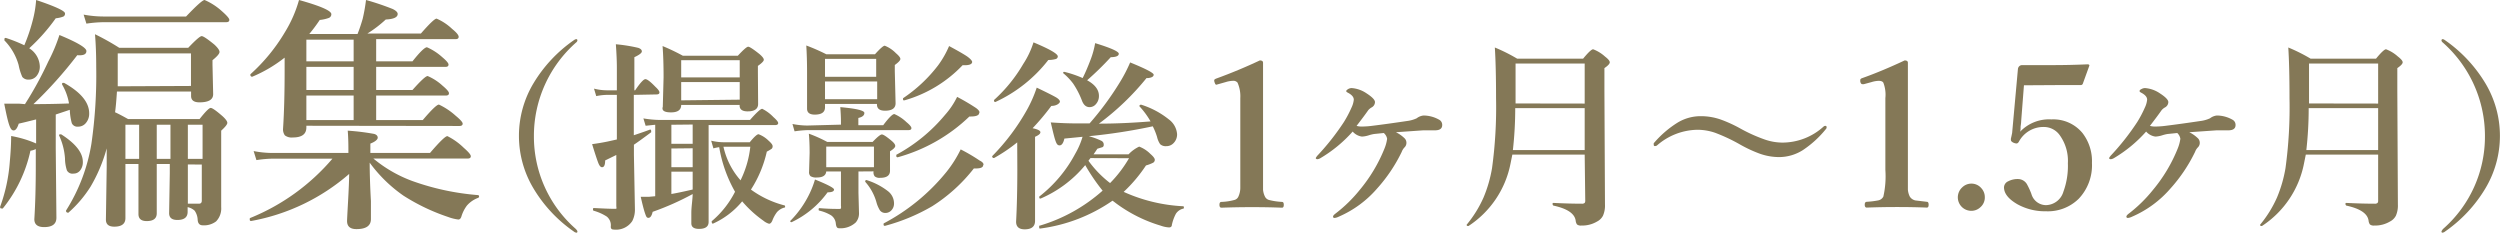
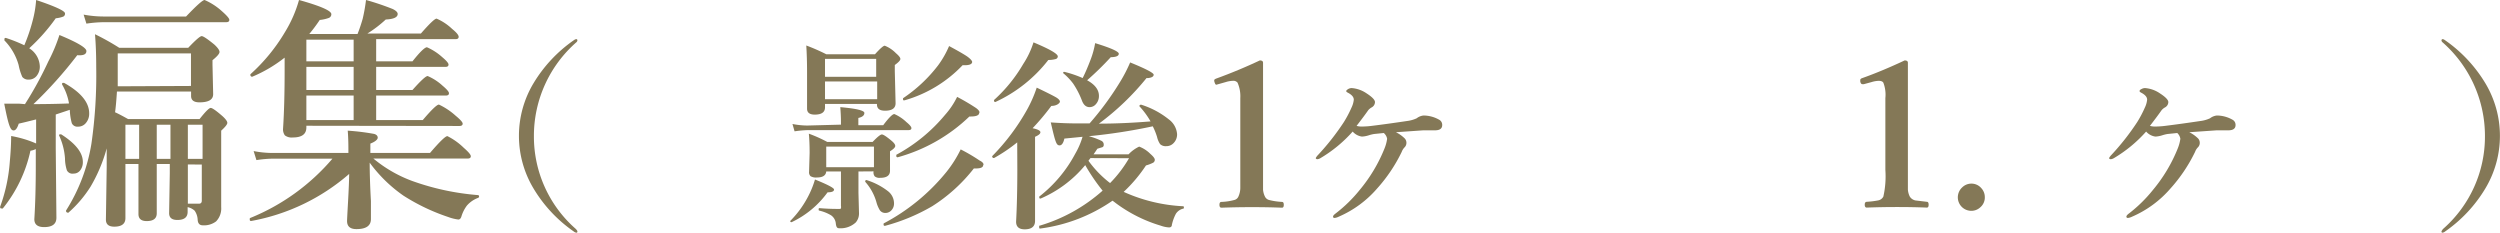
<svg xmlns="http://www.w3.org/2000/svg" viewBox="0 0 224.24 20.86">
  <defs>
    <style>.cls-1{isolation:isolate;}.cls-2{fill:#847857;}</style>
  </defs>
  <title>howto2-4</title>
  <g id="レイヤー_2" data-name="レイヤー 2">
    <g id="レイヤー_1-2" data-name="レイヤー 1">
      <g class="cls-1">
        <path class="cls-2" d="M2.24,9.34A32.21,32.21,0,0,0,4.33,5.52a14.84,14.84,0,0,0,1-2.38q2.42,1,2.42,1.44t-.82.37A37.49,37.49,0,0,1,3,9.34q1.6,0,3.19-.06a5,5,0,0,0-.62-1.7.1.1,0,0,1,0-.05c0-.06,0-.1.12-.1h.05Q8,8.69,8,10.17a1.28,1.28,0,0,1-.32.89.88.88,0,0,1-.67.3.55.55,0,0,1-.57-.31,5.25,5.25,0,0,1-.18-1.2L5,10.27v3l.06,6.26q0,.84-1.1.84-.88,0-.88-.71.13-2.06.13-4.75V13.37a1.53,1.53,0,0,1-.48.15A12.41,12.41,0,0,1,.25,18.7a.07.07,0,0,1-.06,0c-.12,0-.18,0-.18-.15a0,0,0,0,1,0,0,14.8,14.8,0,0,0,.87-4.06Q1,13.21,1,12.2a9.82,9.82,0,0,1,2.24.67V10.71q-1.1.28-1.56.38c-.13.41-.28.61-.46.61s-.29-.18-.41-.54S.56,10.22.38,9.3q.63,0,1.36,0ZM2.18,4.06a15.55,15.55,0,0,0,.75-2.21A9.69,9.69,0,0,0,3.24,0q2.59.87,2.59,1.2a.28.28,0,0,1-.16.29A2.58,2.58,0,0,1,5,1.64,16.62,16.62,0,0,1,2.62,4.33a2,2,0,0,1,.95,1.6,1.31,1.31,0,0,1-.31.91.89.89,0,0,1-.68.3A.68.68,0,0,1,2,6.9a4.89,4.89,0,0,1-.33-1.07A5.14,5.14,0,0,0,.4,3.63a.13.13,0,0,1,0-.08c0-.1,0-.15.12-.15h0A13.39,13.39,0,0,1,2.18,4.06ZM7.43,14.52a1.18,1.18,0,0,1-.26.79.72.72,0,0,1-.57.26A.56.56,0,0,1,6,15.28a3.58,3.58,0,0,1-.17-1.07,5.83,5.83,0,0,0-.53-2.06.09.09,0,0,1,0,0c0-.06,0-.1.11-.1l.08,0Q7.43,13.29,7.43,14.52Zm2.89-4.45q.31.13,1.17.61h6.41q.79-1,1-1t1.07.75q.42.39.42.59t-.55.7v1.15l0,5.71a1.66,1.66,0,0,1-.46,1.28,1.79,1.79,0,0,1-1.19.35q-.43,0-.46-.5a1.54,1.54,0,0,0-.27-.81,1.33,1.33,0,0,0-.63-.32V19q0,.73-.92.73-.74,0-.74-.61l.06-3.59v-.82H14.06l0,4.42q0,.7-.9.7-.74,0-.74-.63l0-3.67v-.82H11.25v4.85q0,.77-1,.77-.75,0-.75-.63L9.57,15V13.31a14.1,14.1,0,0,1-1.44,3.42,10.67,10.67,0,0,1-2,2.35h0q-.21,0-.21-.19a.09.09,0,0,1,0,0,16,16,0,0,0,2.28-6A43.07,43.07,0,0,0,8.63,6q0-1.65-.11-2.93A21.85,21.85,0,0,1,10.7,4.29h6.18q1-1.05,1.21-1.05T19.23,4q.46.43.46.66t-.63.74V5.8l.06,2.65q0,.73-1.23.73-.75,0-.75-.57v-.4H10.49Q10.41,9.45,10.32,10.08ZM20.57,1.78q0,.21-.28.21h-11a11.49,11.49,0,0,0-1.54.13l-.25-.81a9.64,9.64,0,0,0,1.74.17h7.45Q18.1,0,18.35,0a5.64,5.64,0,0,1,1.55,1Q20.57,1.59,20.57,1.78ZM17.13,7.71V4.79H10.56V6q0,.69,0,1.74Zm-4.65,6.54V11.19H11.25v3.06Zm2.81,0V11.19H14.06v3.06Zm1.56,0h1.32V11.19H16.85Zm0,.5,0,2.52,0,1h1c.16,0,.25-.09.25-.27V14.76Z" />
        <path class="cls-2" d="M27.48,11.28v.15q0,.9-1.21.9a1,1,0,0,1-.72-.19.92.92,0,0,1-.16-.62q.14-2.15.14-5.13V5.17a12.36,12.36,0,0,1-2.9,1.71h0a.15.15,0,0,1-.17-.17.07.07,0,0,1,0-.05,16.12,16.12,0,0,0,3.1-3.78A11.33,11.33,0,0,0,26.82,0q2.9.81,2.9,1.27a.35.35,0,0,1-.23.34,3.29,3.29,0,0,1-.81.18,14.78,14.78,0,0,1-.94,1.26h4.33q.25-.63.46-1.36A15.3,15.3,0,0,0,32.83,0a23.56,23.56,0,0,1,2.4.81q.44.22.44.44,0,.45-1.07.5a10.67,10.67,0,0,1-1.65,1.26h4.8q1.17-1.34,1.41-1.34a4.76,4.76,0,0,1,1.39.92q.59.48.59.71t-.33.21H33.74V5.5H37q1-1.26,1.3-1.26a5.08,5.08,0,0,1,1.36.88q.57.48.57.67c0,.14-.09.21-.28.21H33.74V8.07H37q1.11-1.25,1.36-1.25a4.7,4.7,0,0,1,1.34.87q.57.48.57.67c0,.14-.09.21-.28.21H33.74v2.2h4.18q1.18-1.39,1.45-1.39a6.1,6.1,0,0,1,1.5,1q.63.52.63.71c0,.14-.1.21-.29.21Zm5.68,3.31q0,1.46.11,3.44,0,1.26,0,1.62,0,.9-1.3.9-.84,0-.84-.73,0-.16.09-1.76t.1-2.46a18.37,18.37,0,0,1-8.78,4.22c-.09,0-.14,0-.14-.17a.09.09,0,0,1,.05-.1,19.11,19.11,0,0,0,7.37-5.32H24.49a10.75,10.75,0,0,0-1.49.13l-.25-.81a8.78,8.78,0,0,0,1.68.17h6.82v-.31q0-1-.06-1.69a20.67,20.67,0,0,1,2.36.29c.22.06.33.18.33.34s-.22.36-.66.53v.84h5.35q1.29-1.51,1.56-1.51a5.81,5.81,0,0,1,1.47,1.05q.63.55.63.75c0,.14-.09.21-.28.21H33.49a11.83,11.83,0,0,0,3.45,2,22.68,22.68,0,0,0,5.94,1.28.11.11,0,0,1,.09.12.13.13,0,0,1-.09.13,2.45,2.45,0,0,0-1,.69,3.14,3.14,0,0,0-.5,1c-.06.17-.15.25-.27.25a4,4,0,0,1-.92-.23,18,18,0,0,1-4-1.91A12.72,12.72,0,0,1,33.16,14.59ZM27.48,5.5h4.24V3.56H27.48Zm0,.5V8.07h4.24V6Zm0,2.57v2.2h4.24V8.57Z" />
      </g>
      <g class="cls-1">
        <path class="cls-2" d="M51.67,3.51q.12,0,.12.11a.25.25,0,0,1-.09.17,11.16,11.16,0,0,0-3.81,8.4,11,11,0,0,0,3.74,8.33c.11.11.16.19.16.24s0,.11-.09.11a.46.46,0,0,1-.24-.11,12.5,12.5,0,0,1-3.62-3.88,9.17,9.17,0,0,1,0-9.39A12.59,12.59,0,0,1,51.48,3.6.61.61,0,0,1,51.67,3.51Z" />
-         <path class="cls-2" d="M56.85,8.51v3.62q1-.33,1.46-.51h0q.1,0,.1.16s0,.07,0,.08q-1,.75-1.55,1.12v.93l.09,4.86a2.21,2.21,0,0,1-.24,1.06,1.75,1.75,0,0,1-1.67.76q-.29,0-.25-.32a1,1,0,0,0-.36-.84,4.24,4.24,0,0,0-1.19-.53.11.11,0,0,1-.05-.11c0-.09,0-.13.09-.13q1.34.07,1.8.07c.11,0,.18,0,.2,0a.44.44,0,0,0,0-.22V13.9l-1,.49Q54.28,15,54,15c-.12,0-.23-.12-.33-.37s-.29-.82-.56-1.7q.8-.11,1.41-.24l.81-.18V8.51h-.92a5.24,5.24,0,0,0-.93.11l-.2-.67a4.75,4.75,0,0,0,1.13.15h.92v-2q0-.89-.09-2.13a14.18,14.18,0,0,1,2,.32q.33.11.33.32t-.67.52V8.1h.07q.68-1,.92-1t.9.69q.36.33.36.5t-.24.18Zm5.27,8.9A24.48,24.48,0,0,1,58.54,19c-.08.36-.21.54-.38.54s-.21-.14-.31-.43-.22-.76-.38-1.46l.36,0,.4,0,.54-.05V11.19l-.86.09-.2-.66a9.5,9.5,0,0,0,1.56.14h8q.88-1,1.1-1a3.63,3.63,0,0,1,1,.74q.43.38.43.54t-.24.18h-6v3l0,5.69q0,.62-.86.62-.69,0-.69-.5c0-.1,0-.41,0-.94S62.12,17.92,62.13,17.41Zm4.23-8H61.1q0,.67-.91.67t-.74-.5l.07-2.66q0-1.63-.09-2.79A18.42,18.42,0,0,1,61.25,5h4.93q.75-.81.93-.81t1,.65q.4.34.4.52t-.53.55v.56L68,9.32q0,.67-.94.67-.72,0-.72-.53Zm-6.13,1.78v1.71h1.91V11.17Zm0,2.13V15h1.91V13.3ZM62.13,17V15.4H60.22v2Q60.87,17.29,62.13,17ZM66.35,6.94V5.4H61.1V6.94Zm0,2V7.36H61.1V9Zm1,8.06a8.85,8.85,0,0,0,3,1.42s.07,0,.07.1,0,.09-.07.1a1.37,1.37,0,0,0-.66.41,3,3,0,0,0-.42.77c-.08.18-.18.27-.29.27a1.43,1.43,0,0,1-.5-.27,10.26,10.26,0,0,1-1.91-1.74,7.23,7.23,0,0,1-2.62,2h0q-.11,0-.11-.16a.07.07,0,0,1,0-.06,8.45,8.45,0,0,0,2.09-2.64,12.1,12.1,0,0,1-1.42-4,3.54,3.54,0,0,0-.52.11l-.2-.69a5,5,0,0,0,1.13.14h2.33q.59-.72.79-.72a2.52,2.52,0,0,1,.9.58c.24.21.36.37.36.48a.3.3,0,0,1-.08.24,3.56,3.56,0,0,1-.44.26A10.49,10.49,0,0,1,67.36,17Zm-.92-.84a9,9,0,0,0,.87-3H64.89A6.75,6.75,0,0,0,66.44,16.19Z" />
        <path class="cls-2" d="M74.81,17q0,.25-.58.25A8.39,8.39,0,0,1,71,19.93h0q-.12,0-.12-.11a.06.06,0,0,1,0,0,9,9,0,0,0,1.77-2.53,8.07,8.07,0,0,0,.45-1.19Q74.81,16.79,74.81,17Zm.62-5.82V10.9q0-.54-.06-1.29,2.16.19,2.16.52t-.54.45v.65h2.23q.75-1,1-1a3.7,3.7,0,0,1,1.08.72q.45.37.45.54t-.23.18h-9a9.36,9.36,0,0,0-1.25.11l-.19-.66a7,7,0,0,0,1.33.14ZM74,9.32v.31q0,.65-.92.65-.68,0-.69-.52l0-3.28q0-1.33-.07-2.4a17.29,17.29,0,0,1,1.8.79h4.36q.69-.77.88-.77a2.86,2.86,0,0,1,1,.67q.4.34.4.52t-.5.54V6.4l.07,2.86q0,.67-.95.67-.72,0-.72-.56V9.32ZM77,15.38v1.92l.05,1.85a1.23,1.23,0,0,1-.29.8,2,2,0,0,1-1.53.52c-.15,0-.23-.14-.26-.41a1,1,0,0,0-.43-.75,3.65,3.65,0,0,0-1.06-.42.08.08,0,0,1-.05-.09c0-.09,0-.13.09-.13q.76.07,1.72.07c.11,0,.17,0,.19-.06a.58.58,0,0,0,0-.22V15.38H74.11q-.05.54-.84.54a.94.94,0,0,1-.57-.12.48.48,0,0,1-.13-.38l.05-1.7q0-1-.07-1.73a12.62,12.62,0,0,1,1.65.74h4.07q.64-.67.83-.67t.86.56q.34.28.34.47t-.47.48v.29l0,1.46q0,.63-.88.63a.68.68,0,0,1-.49-.13.56.56,0,0,1-.11-.4v-.05Zm1.59-8.49V5.28H74V6.89ZM74,7.31V8.9h4.68V7.31ZM78.39,15V13.15H74.11V15Zm1.8,3.24a.87.87,0,0,1-.25.64.71.71,0,0,1-.52.22.59.59,0,0,1-.5-.24,2.78,2.78,0,0,1-.31-.73,4.63,4.63,0,0,0-1-1.82.07.07,0,0,1,0-.05.1.1,0,0,1,.11-.11h0a6.07,6.07,0,0,1,1.93,1A1.39,1.39,0,0,1,80.19,18.21Zm8-3.44q0,.31-.65.31h-.19a14.72,14.72,0,0,1-3.74,3.39,17.18,17.18,0,0,1-4.24,1.76s-.07,0-.11-.06a.19.19,0,0,1,0-.11.06.06,0,0,1,0-.05,18.06,18.06,0,0,0,5.65-4.64,10.64,10.64,0,0,0,1.26-2,15.93,15.93,0,0,1,1.7,1Q88.22,14.57,88.22,14.77Zm-.36-4.68q0,.35-.88.33a15,15,0,0,1-6.44,3.66s-.07,0-.11-.07a.2.2,0,0,1,0-.11.06.06,0,0,1,0-.05,14.84,14.84,0,0,0,4.37-3.58,7,7,0,0,0,1.08-1.61,18.6,18.6,0,0,1,1.7,1Q87.86,9.92,87.86,10.09ZM87.2,5.54q0,.31-.67.31h-.19A11.54,11.54,0,0,1,81.13,9h0C81,9,81,9,81,8.86a.06.06,0,0,1,0-.05,13.21,13.21,0,0,0,3.13-2.93,8.46,8.46,0,0,0,1-1.75q1.39.75,1.71,1T87.2,5.54Z" />
        <path class="cls-2" d="M91.24,12.77a14.3,14.3,0,0,1-2.07,1.4h0A.14.14,0,0,1,89,14a.06.06,0,0,1,0,0,19.4,19.4,0,0,0,3.11-4.14,11.53,11.53,0,0,0,.88-2q1.42.68,1.78.9c.2.13.3.25.3.36s-.26.38-.77.38a21.29,21.29,0,0,1-1.68,2c.47.1.7.22.7.36s-.16.27-.48.41v7.54q0,.76-.93.76-.77,0-.77-.69.11-2,.11-4.73Zm3.64-7.72a.25.25,0,0,1-.2.25,2.57,2.57,0,0,1-.65.08,12.77,12.77,0,0,1-4.75,3.77h0q-.12,0-.12-.13a.06.06,0,0,1,0-.05,13.51,13.51,0,0,0,2.62-3.23,7.71,7.71,0,0,0,.92-1.94Q94.88,4.71,94.88,5.06Zm2.75,7.16a6.1,6.1,0,0,1,1.16.42A.37.37,0,0,1,99,13a.21.21,0,0,1-.11.2l-.46.14-.18.27-.16.23h3.14a3.17,3.17,0,0,1,.95-.69,2.82,2.82,0,0,1,1,.65q.39.34.4.52a.3.3,0,0,1-.14.27,3.53,3.53,0,0,1-.65.25,13.25,13.25,0,0,1-2,2.37,14.67,14.67,0,0,0,5.34,1.29s.06,0,.06.09,0,.12-.08.13a1.06,1.06,0,0,0-.64.46,3.8,3.8,0,0,0-.36,1c0,.15-.12.22-.24.22a2.62,2.62,0,0,1-.76-.16,12.89,12.89,0,0,1-4-2l-.17-.13L99.79,18A14.73,14.73,0,0,1,93.3,20.5c-.06,0-.09,0-.09-.15s0-.1.05-.11A14.78,14.78,0,0,0,98.9,17.1a17.15,17.15,0,0,1-1.56-2.29,10.62,10.62,0,0,1-4,3h0c-.08,0-.12,0-.12-.13a.06.06,0,0,1,0-.05,12,12,0,0,0,3.23-3.85,6.83,6.83,0,0,0,.65-1.51l-1.63.16c-.09.41-.24.61-.43.61s-.27-.14-.37-.42-.22-.78-.42-1.64q1.24.09,2.43.09h1.05a26.62,26.62,0,0,0,2.76-3.76,13.42,13.42,0,0,0,.88-1.71q2.11.86,2.11,1.1T103,7h-.16a23.16,23.16,0,0,1-4.27,4.09q2.15,0,4.63-.2a7.39,7.39,0,0,0-1-1.36.06.06,0,0,1,0,0q0-.14.16-.14h0a7.58,7.58,0,0,1,2.48,1.32,1.81,1.81,0,0,1,.74,1.32,1.1,1.1,0,0,1-.32.81.87.87,0,0,1-.65.27.72.72,0,0,1-.55-.18,1.93,1.93,0,0,1-.28-.66,6.24,6.24,0,0,0-.38-.94A51.28,51.28,0,0,1,97.63,12.22ZM97.11,7q.32-.62.72-1.67a7.69,7.69,0,0,0,.4-1.46q2.12.65,2.12.95t-.72.31a27.06,27.06,0,0,1-2.12,2.07q1.06.58,1.06,1.4a1.07,1.07,0,0,1-.28.75.73.73,0,0,1-.56.26q-.48,0-.7-.63a7.59,7.59,0,0,0-.77-1.48,5.32,5.32,0,0,0-.9-.94.05.05,0,0,1,0,0q0-.14.13-.11A9.89,9.89,0,0,1,97.11,7Zm.7,7.18-.18.24a9.57,9.57,0,0,0,1.94,2,11,11,0,0,0,1.7-2.23Z" />
        <path class="cls-2" d="M113,5.42q.29,0,.29.21,0,.48,0,2.11,0,1.08,0,1.87v5.63q0,1.41,0,1.78a1.73,1.73,0,0,0,.17.61.58.58,0,0,0,.42.32,5.89,5.89,0,0,0,1.11.16q.16,0,.16.26c0,.17-.05.26-.16.26q-1.26-.05-2.68-.05t-2.75.05c-.12,0-.18-.09-.18-.26s.06-.26.18-.26a5,5,0,0,0,1.18-.18.53.53,0,0,0,.34-.3,1.9,1.9,0,0,0,.17-.74q0-.33,0-1.65V8.8A3,3,0,0,0,111,7.41a.49.49,0,0,0-.43-.16,2.42,2.42,0,0,0-.62.11l-.85.24s-.09,0-.13-.15a.56.56,0,0,1-.06-.25c0-.06.07-.11.2-.16Q111.09,6.32,113,5.42Z" />
        <path class="cls-2" d="M124.12,11.93l-.88.09a3.5,3.5,0,0,0-.48.12,2.29,2.29,0,0,1-.6.11,1.33,1.33,0,0,1-.83-.45,12.12,12.12,0,0,1-2.9,2.39.68.68,0,0,1-.25.09q-.16,0-.16-.11s.07-.14.22-.29a21.92,21.92,0,0,0,2.3-2.93,10.32,10.32,0,0,0,.69-1.31,2.11,2.11,0,0,0,.2-.7q0-.35-.54-.63-.14-.07-.14-.14t.17-.18a.65.65,0,0,1,.33-.09,2.73,2.73,0,0,1,1.32.47q.76.49.76.79a.55.55,0,0,1-.29.47,1.08,1.08,0,0,0-.31.25q-.4.57-1.05,1.41a1.57,1.57,0,0,0,.5.06,7.67,7.67,0,0,0,.94-.07q1.3-.16,3.11-.43a2.85,2.85,0,0,0,.84-.24,1.21,1.21,0,0,1,.62-.25,2.89,2.89,0,0,1,1.4.38.52.52,0,0,1,.27.48c0,.31-.22.47-.65.47l-1.05,0-2.45.17a3,3,0,0,1,.8.57.58.58,0,0,1,.14.41.56.56,0,0,1-.17.38,1.13,1.13,0,0,0-.25.4,14,14,0,0,1-2.21,3.29,9.56,9.56,0,0,1-3.43,2.52,1.14,1.14,0,0,1-.38.12q-.14,0-.14-.12c0-.08.08-.17.24-.29a12.62,12.62,0,0,0,2.14-2.09,13.83,13.83,0,0,0,2.25-3.77,3.61,3.61,0,0,0,.22-.83A.88.88,0,0,0,124.12,11.93Z" />
-         <path class="cls-2" d="M142.14,13.87h-6.49l-.17.84a8.67,8.67,0,0,1-3.76,5.56l-.05,0q-.12,0-.12-.11a.08.08,0,0,1,0,0,10.46,10.46,0,0,0,1.52-2.45,11.88,11.88,0,0,0,.76-2.63,40.1,40.1,0,0,0,.36-6.26q0-2.87-.11-4.56a15.16,15.16,0,0,1,2,1H142q.69-.84.9-.84a3.36,3.36,0,0,1,1.06.65q.43.33.43.52t-.48.52v2l.05,10.24a2.25,2.25,0,0,1-.18,1,1.22,1.22,0,0,1-.53.52,2.61,2.61,0,0,1-1.41.36.54.54,0,0,1-.39-.1.74.74,0,0,1-.12-.35q-.14-.94-2-1.34s-.07-.06-.07-.13,0-.11.07-.11q1.4.07,2.54.07a.37.37,0,0,0,.27-.07.38.38,0,0,0,.05-.24Zm0-.41V9.7h-6.23a33.47,33.47,0,0,1-.21,3.76Zm0-4.17V5.7h-6.2v.7q0,1.92,0,2.88Z" />
-         <path class="cls-2" d="M152.57,10.42a5.42,5.42,0,0,1,1.77.3,12.08,12.08,0,0,1,1.75.8,14.15,14.15,0,0,0,2.22,1,4.89,4.89,0,0,0,1.56.27,5.5,5.5,0,0,0,3.69-1.43.23.23,0,0,1,.17-.07q.11,0,.11.12a.2.2,0,0,1-.05.15,9.19,9.19,0,0,1-2.09,1.91,4,4,0,0,1-2.12.62,5.21,5.21,0,0,1-1.75-.31,11.86,11.86,0,0,1-1.74-.81,15.55,15.55,0,0,0-2.25-1.06,4.91,4.91,0,0,0-1.57-.27,5.64,5.64,0,0,0-3.65,1.41.3.3,0,0,1-.17.05.09.09,0,0,1-.11-.11.22.22,0,0,1,0-.15A9.18,9.18,0,0,1,150.47,11,4,4,0,0,1,152.57,10.42Z" />
        <path class="cls-2" d="M170.84,5.42q.29,0,.29.21,0,.48,0,2.11,0,1.08,0,1.87v5.63q0,1.41,0,1.78a1.74,1.74,0,0,0,.17.61.77.77,0,0,0,.6.36l.93.11q.16,0,.16.26c0,.17-.05.26-.16.26q-1.26-.05-2.66-.05t-2.73.05c-.12,0-.18-.09-.18-.26s.06-.25.18-.26a7.59,7.59,0,0,0,1-.12.66.66,0,0,0,.49-.35,8.26,8.26,0,0,0,.18-2.39V8.8a3,3,0,0,0-.18-1.38q-.1-.17-.42-.17a2.36,2.36,0,0,0-.63.11l-.7.19-.13,0c-.09,0-.15-.07-.19-.22a.82.82,0,0,1,0-.16c0-.07.06-.13.19-.17Q168.82,6.37,170.84,5.42Z" />
        <path class="cls-2" d="M176.81,16.47a1.16,1.16,0,0,1,.9.4,1.18,1.18,0,0,1,.32.82,1.15,1.15,0,0,1-.4.9,1.17,1.17,0,0,1-.81.32,1.21,1.21,0,0,1-.81-2.11A1.17,1.17,0,0,1,176.81,16.47Z" />
-         <path class="cls-2" d="M181.54,7.65l-.25,3.23q0,.14-.05.46c0,.2,0,.36-.05.48A3.58,3.58,0,0,1,184,10.71a3.39,3.39,0,0,1,2.78,1.21,4.12,4.12,0,0,1,.86,2.7,4.35,4.35,0,0,1-1.2,3.22,3.94,3.94,0,0,1-2.93,1.11,5.11,5.11,0,0,1-2.54-.62q-1.22-.7-1.22-1.53a.62.62,0,0,1,.38-.54,1.82,1.82,0,0,1,.91-.2.94.94,0,0,1,.81.54,6.34,6.34,0,0,1,.36.8,1.37,1.37,0,0,0,1.3,1,1.67,1.67,0,0,0,1.57-1.21,6.71,6.71,0,0,0,.4-2.55,3.93,3.93,0,0,0-.72-2.5,1.74,1.74,0,0,0-1.4-.75,2.49,2.49,0,0,0-2.27,1.31c-.06.11-.14.17-.22.17a.84.84,0,0,1-.27-.07c-.15-.07-.23-.15-.23-.25a.74.74,0,0,1,0-.12c.06-.24.09-.41.11-.5L181,6.19a.4.4,0,0,1,.11-.24.37.37,0,0,1,.25-.11l2.82,0q1.47,0,3.06-.07.17,0,.17.11v0l-.59,1.63a.19.19,0,0,1-.18.12l-1.82,0Z" />
        <path class="cls-2" d="M195.29,11.93l-.88.09a3.49,3.49,0,0,0-.48.12,2.29,2.29,0,0,1-.6.11,1.33,1.33,0,0,1-.83-.45,12.12,12.12,0,0,1-2.9,2.39.68.68,0,0,1-.26.09q-.16,0-.16-.11s.07-.14.22-.29a21.92,21.92,0,0,0,2.3-2.93,10.32,10.32,0,0,0,.69-1.31,2.12,2.12,0,0,0,.2-.7q0-.35-.54-.63-.14-.07-.14-.14c0-.06.05-.13.17-.18a.65.65,0,0,1,.33-.09,2.73,2.73,0,0,1,1.32.47q.76.49.76.79a.55.55,0,0,1-.29.47,1.08,1.08,0,0,0-.31.25q-.4.57-1.05,1.41a1.58,1.58,0,0,0,.5.06,7.65,7.65,0,0,0,.94-.07q1.3-.16,3.11-.43a2.85,2.85,0,0,0,.84-.24,1.21,1.21,0,0,1,.62-.25,2.89,2.89,0,0,1,1.4.38.52.52,0,0,1,.27.48c0,.31-.22.47-.65.47l-1.05,0-2.45.17a3,3,0,0,1,.8.57.58.58,0,0,1,.14.41.56.56,0,0,1-.17.38,1.13,1.13,0,0,0-.25.4,14,14,0,0,1-2.21,3.29,9.56,9.56,0,0,1-3.43,2.52,1.15,1.15,0,0,1-.38.12q-.14,0-.14-.12c0-.08.08-.17.24-.29a12.63,12.63,0,0,0,2.13-2.09,13.83,13.83,0,0,0,2.25-3.77,3.64,3.64,0,0,0,.22-.83A.89.89,0,0,0,195.29,11.93Z" />
-         <path class="cls-2" d="M213.31,13.87h-6.49l-.17.84a8.67,8.67,0,0,1-3.76,5.56l-.05,0q-.12,0-.12-.11a.08.08,0,0,1,0,0,10.46,10.46,0,0,0,1.52-2.45,11.88,11.88,0,0,0,.76-2.63,40.08,40.08,0,0,0,.36-6.26q0-2.87-.11-4.56a15.16,15.16,0,0,1,2,1h5.87q.69-.84.9-.84a3.36,3.36,0,0,1,1.06.65q.43.33.43.52t-.48.52v2l.05,10.24a2.25,2.25,0,0,1-.18,1,1.22,1.22,0,0,1-.53.52,2.61,2.61,0,0,1-1.41.36.54.54,0,0,1-.39-.1.74.74,0,0,1-.12-.35q-.14-.94-2-1.34s-.07-.06-.07-.13,0-.11.07-.11q1.4.07,2.54.07a.37.37,0,0,0,.27-.07.38.38,0,0,0,.05-.24Zm0-.41V9.7h-6.23a33.47,33.47,0,0,1-.21,3.76Zm0-4.17V5.7h-6.2v.7q0,1.92,0,2.88Z" />
        <path class="cls-2" d="M219.12,3.51a.61.61,0,0,1,.18.09,12.59,12.59,0,0,1,3.64,3.89,9.17,9.17,0,0,1,0,9.39,12.51,12.51,0,0,1-3.62,3.88.46.46,0,0,1-.24.11q-.09,0-.09-.11s.05-.13.16-.24a11,11,0,0,0,3.74-8.33,11.17,11.17,0,0,0-3.81-8.4.25.25,0,0,1-.09-.17Q219,3.51,219.12,3.51Z" />
      </g>
    </g>
  </g>
</svg>